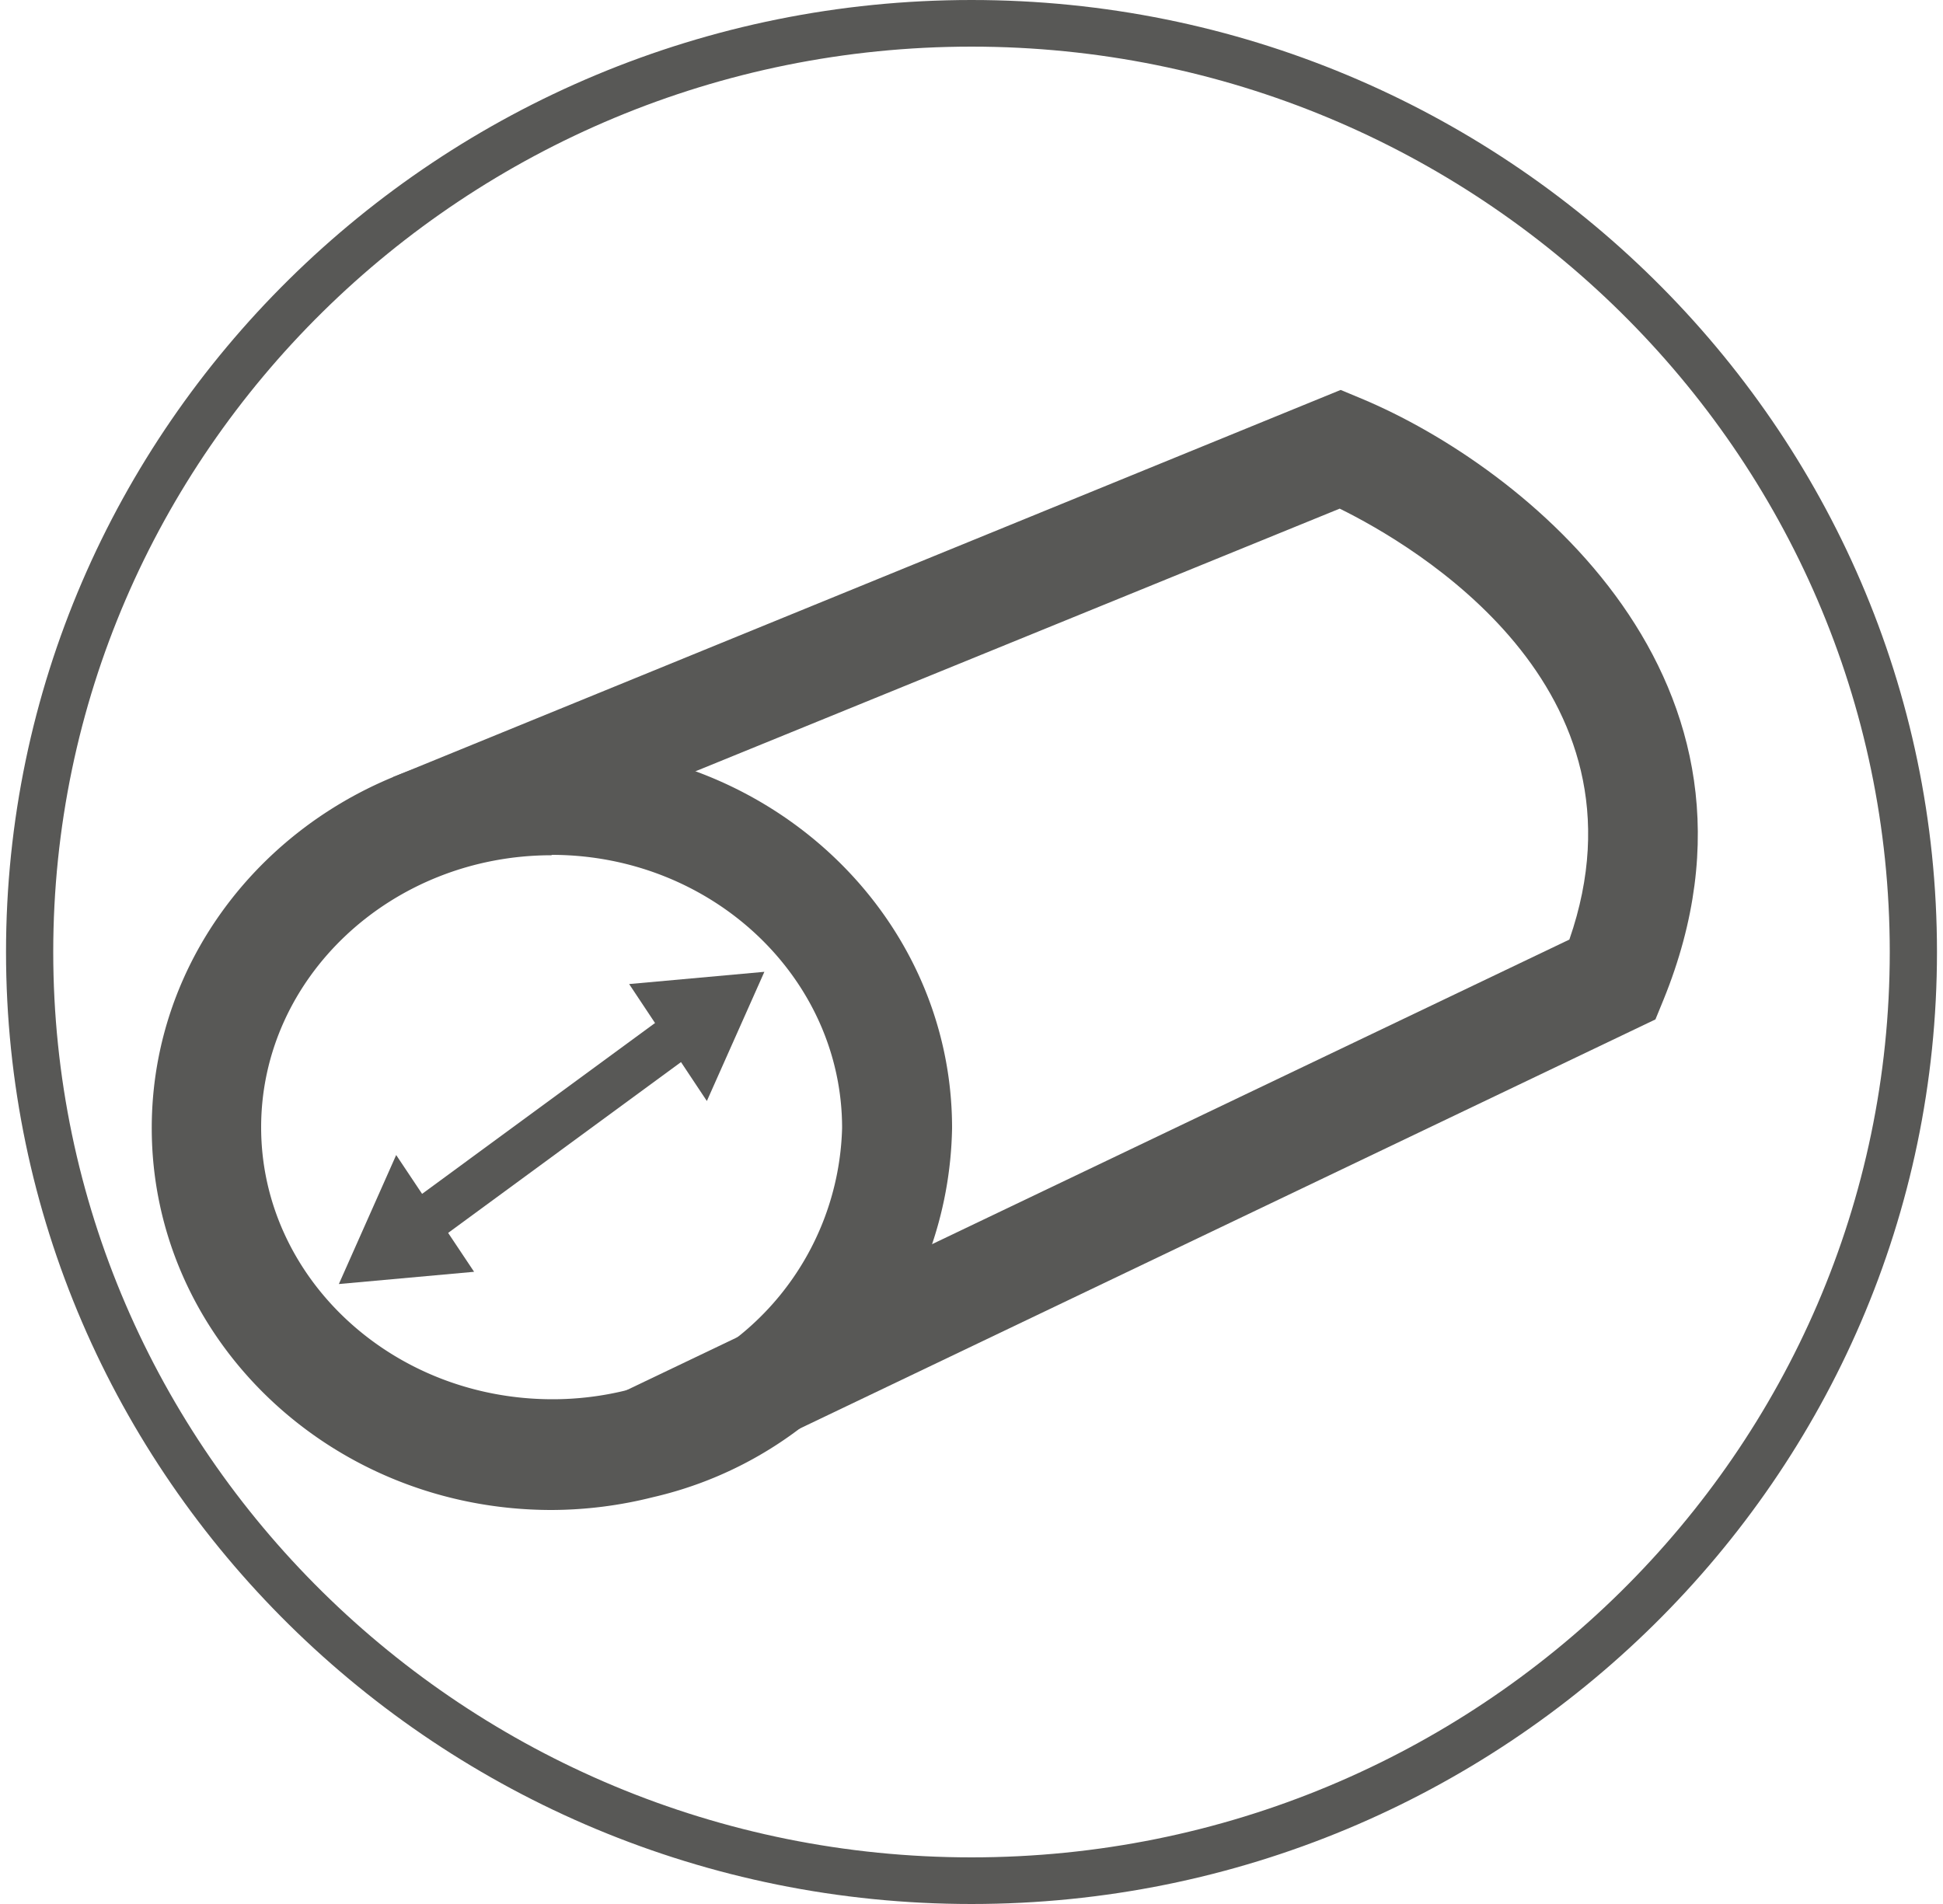
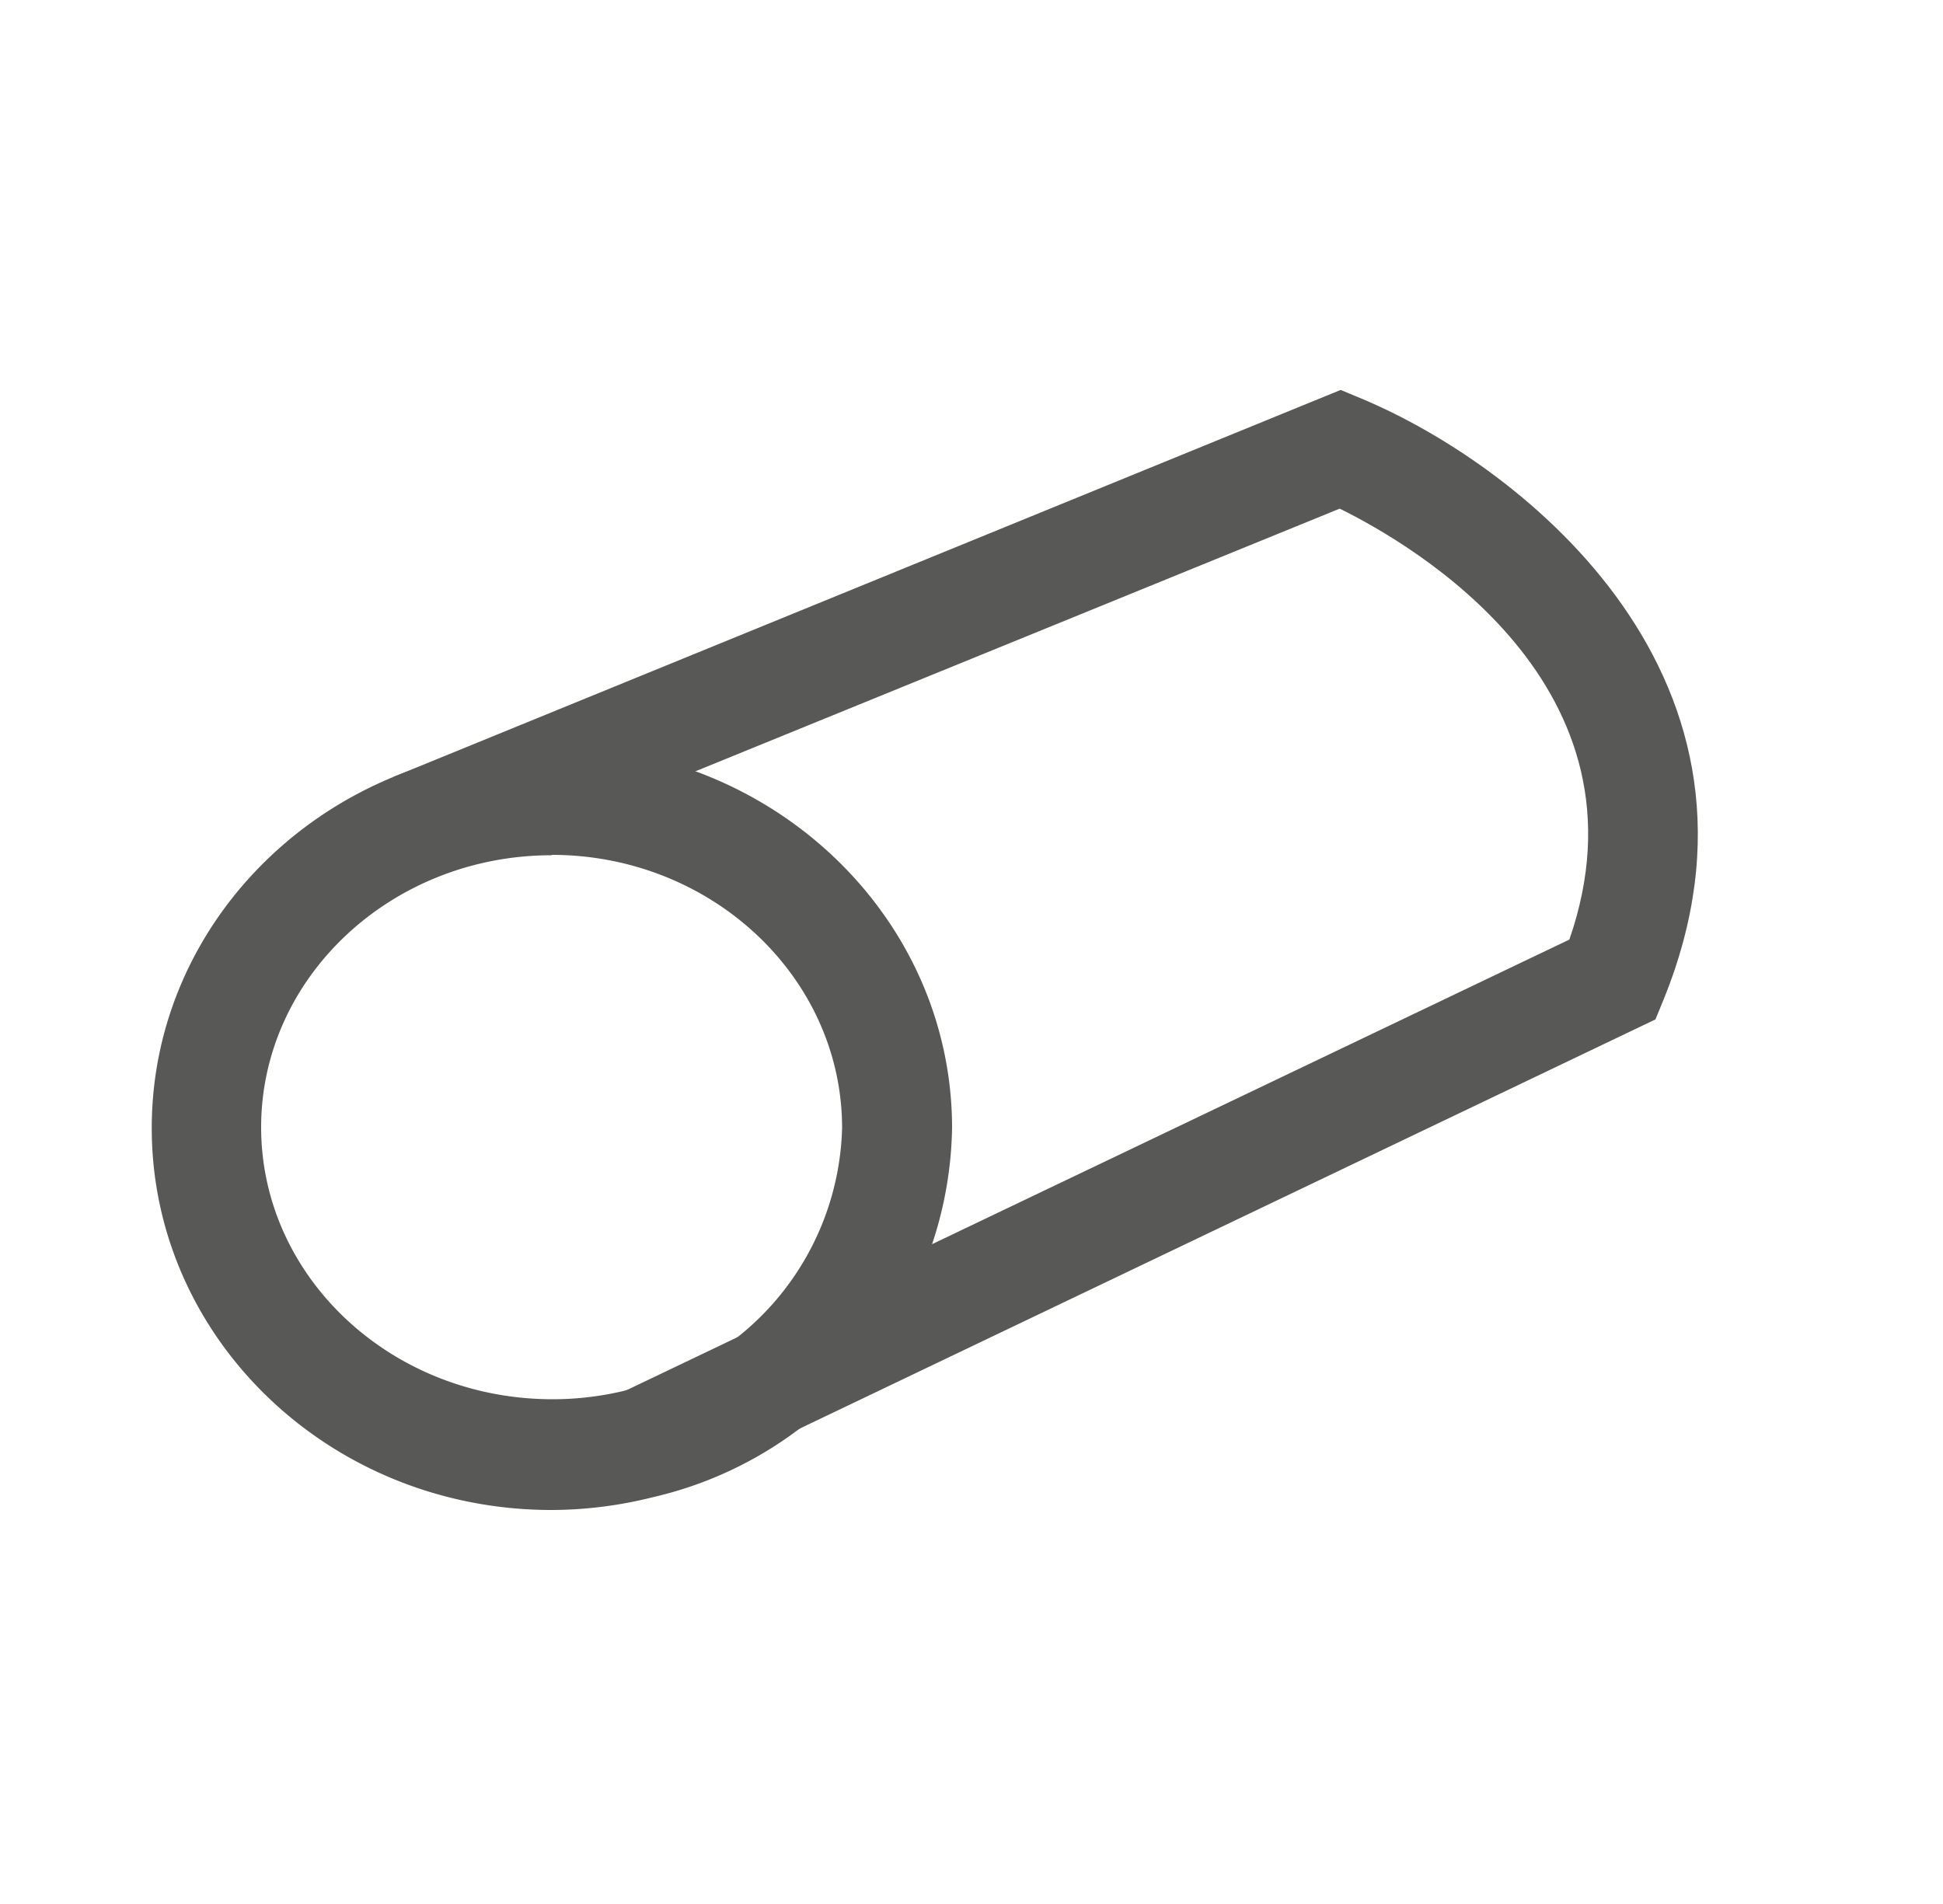
<svg xmlns="http://www.w3.org/2000/svg" viewBox="0 0 100 98">
  <defs>
    <style>.a{fill:#585856;}</style>
  </defs>
  <title>srednica_kroplujacej</title>
-   <path class="a" d="M50,2.4C23.94,2.4,2.74,23.3,2.74,49S23.94,95.6,50,95.6,97.26,74.7,97.26,49,76.06,2.4,50,2.4M50,98C22.6,98,.31,76,.31,49S22.6,0,50,0,99.69,22,99.69,49,77.4,98,50,98" />
  <path class="a" d="M28.39,77.72C17,77.72,7.81,68.9,7.81,58.06S17,38.39,28.39,38.39,49,47.21,49,58.06a19.84,19.84,0,0,1-15.39,19A21.56,21.56,0,0,1,28.39,77.72Zm0-33.7c-8.25,0-14.95,6.29-14.95,14s6.7,14,15,14a15.82,15.82,0,0,0,3.83-.47A14.22,14.22,0,0,0,43.34,58.06C43.34,50.31,36.63,44,28.39,44Z" />
  <path class="a" d="M34.11,76.9l-2.42-5.08L80.77,48.36c4.51-13-8-20.3-11.82-22.18l-46.6,19L20.22,40,69,20.07l1.08.45C78.4,24,92.32,35,85.61,51.47l-.41,1Z" />
-   <polygon class="a" points="22.23 64.07 20.89 62.06 34.55 52.04 35.89 54.05 22.23 64.07" />
-   <polygon class="a" points="24.4 65.46 17.44 66.09 20.39 59.45 24.4 65.46" />
-   <polygon class="a" points="36.38 56.67 39.34 50.02 32.38 50.65 36.38 56.67" />
</svg>